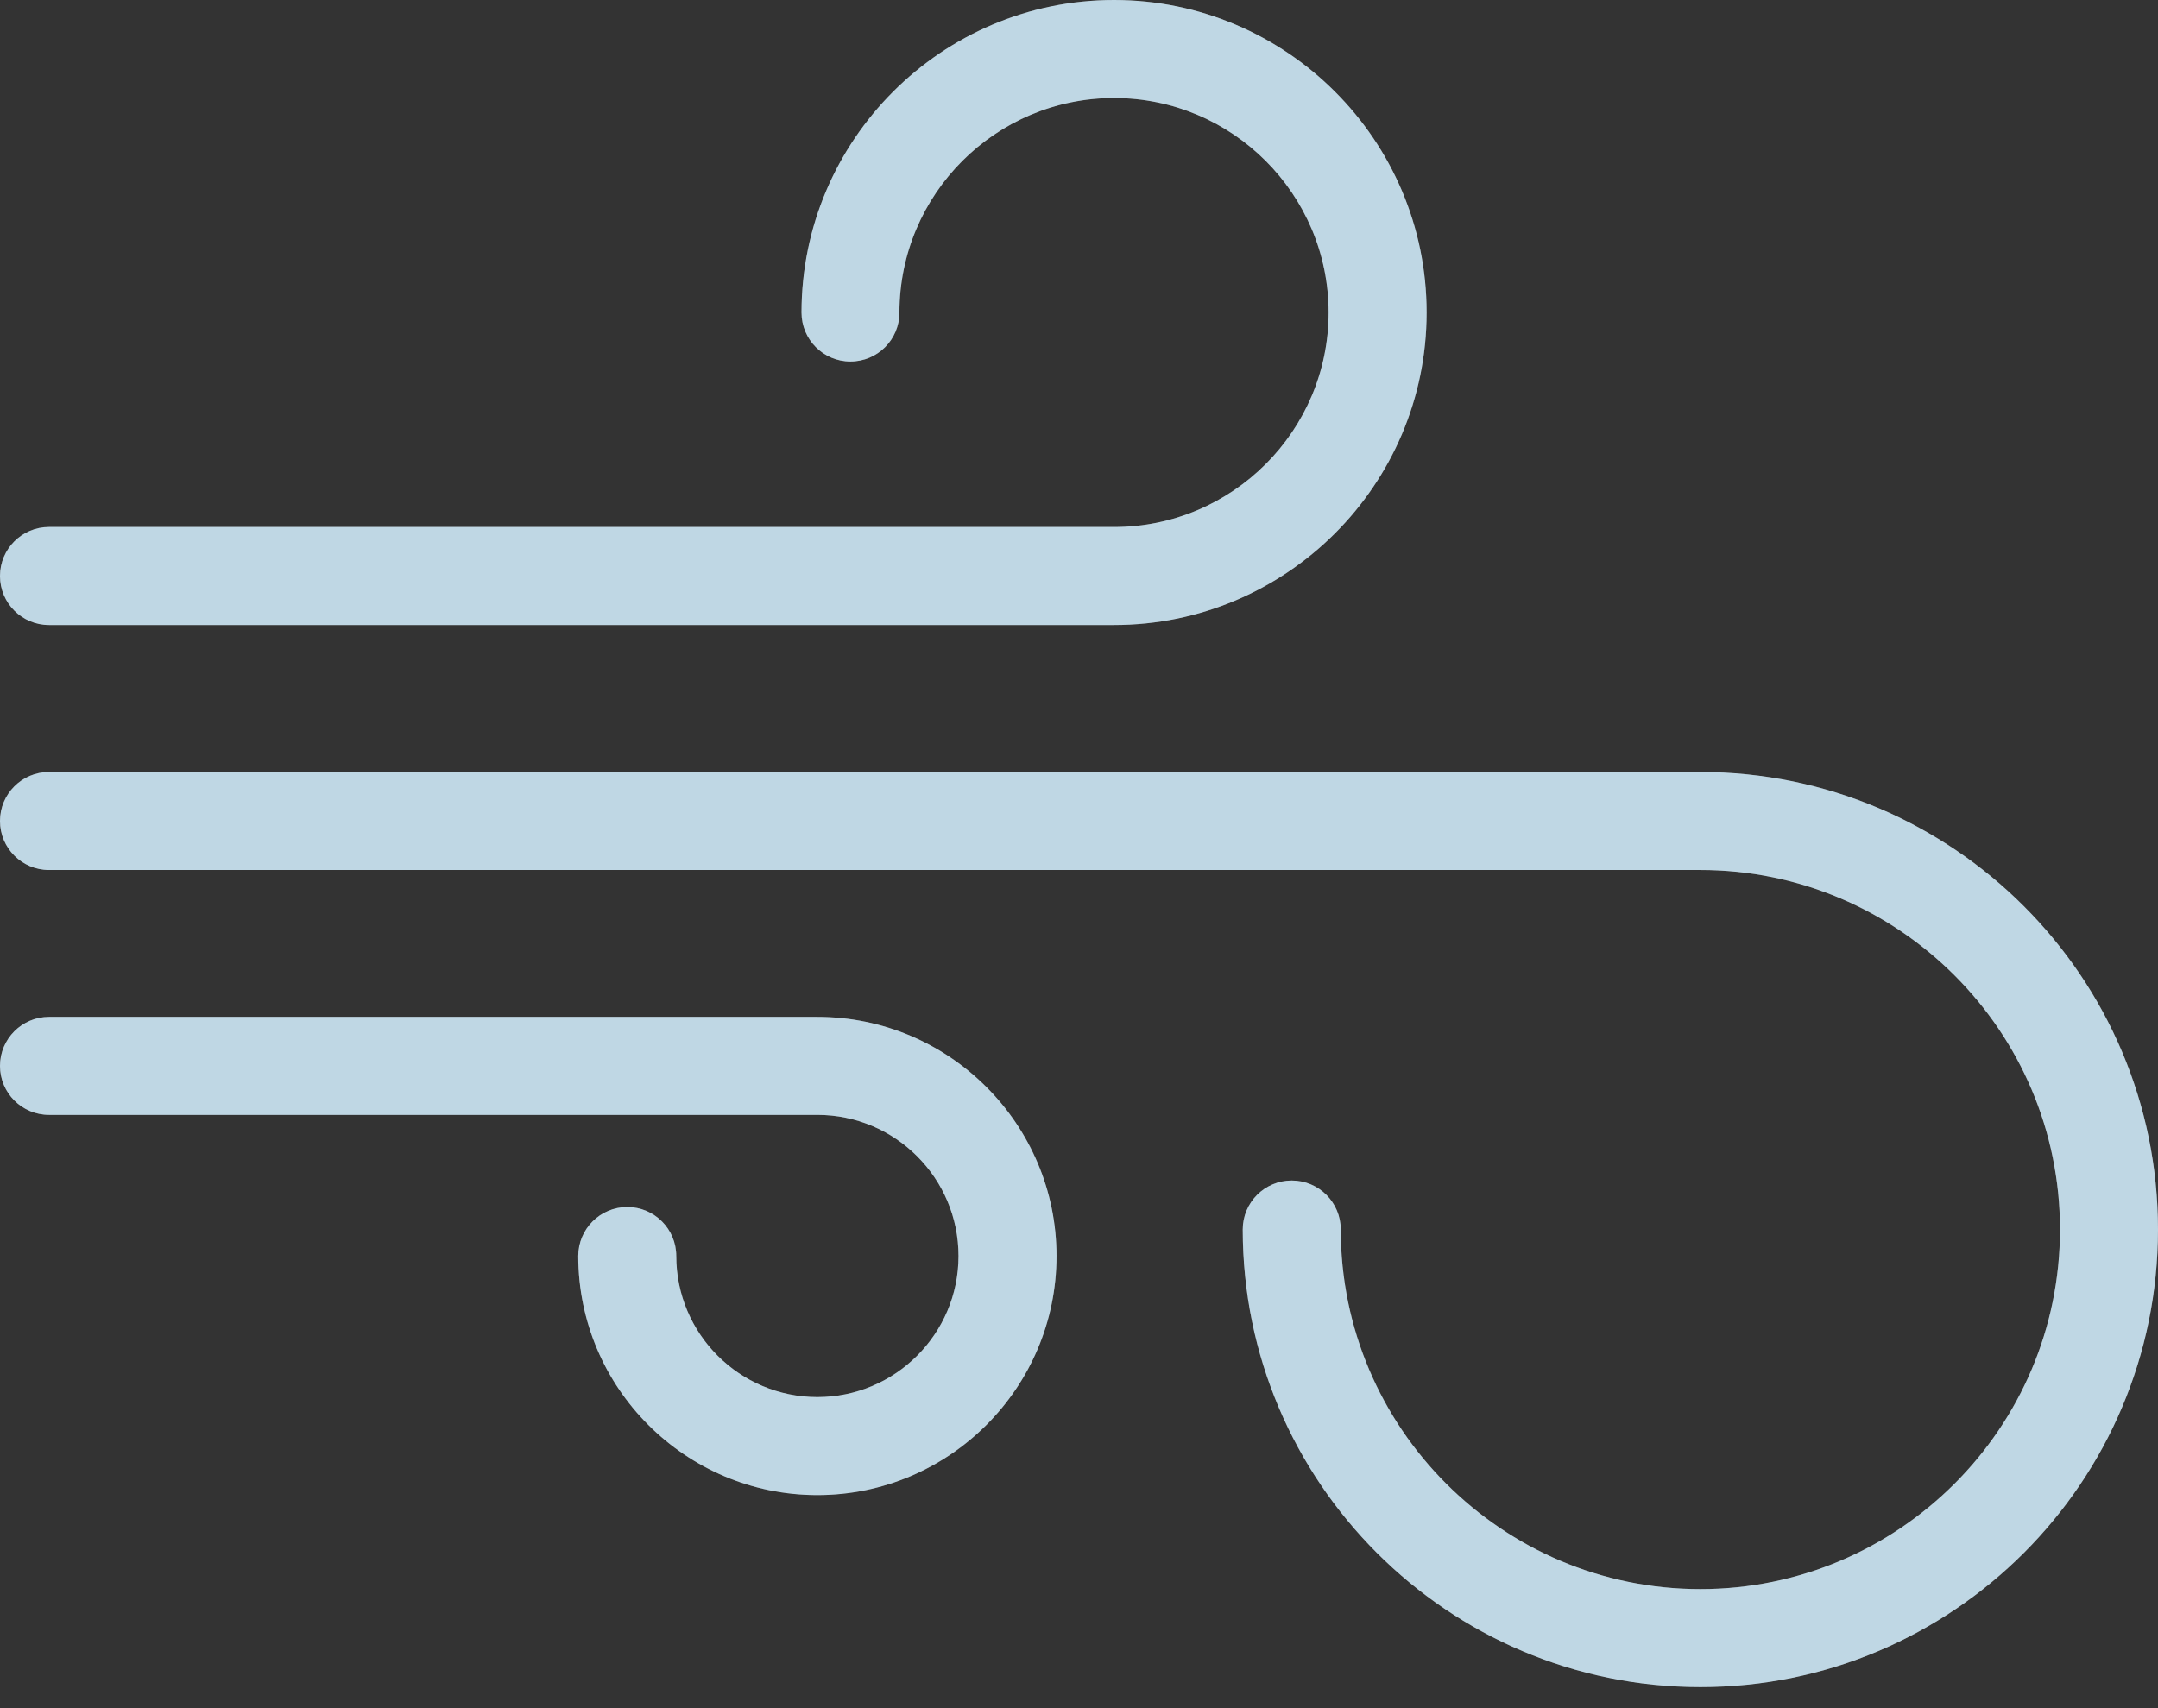
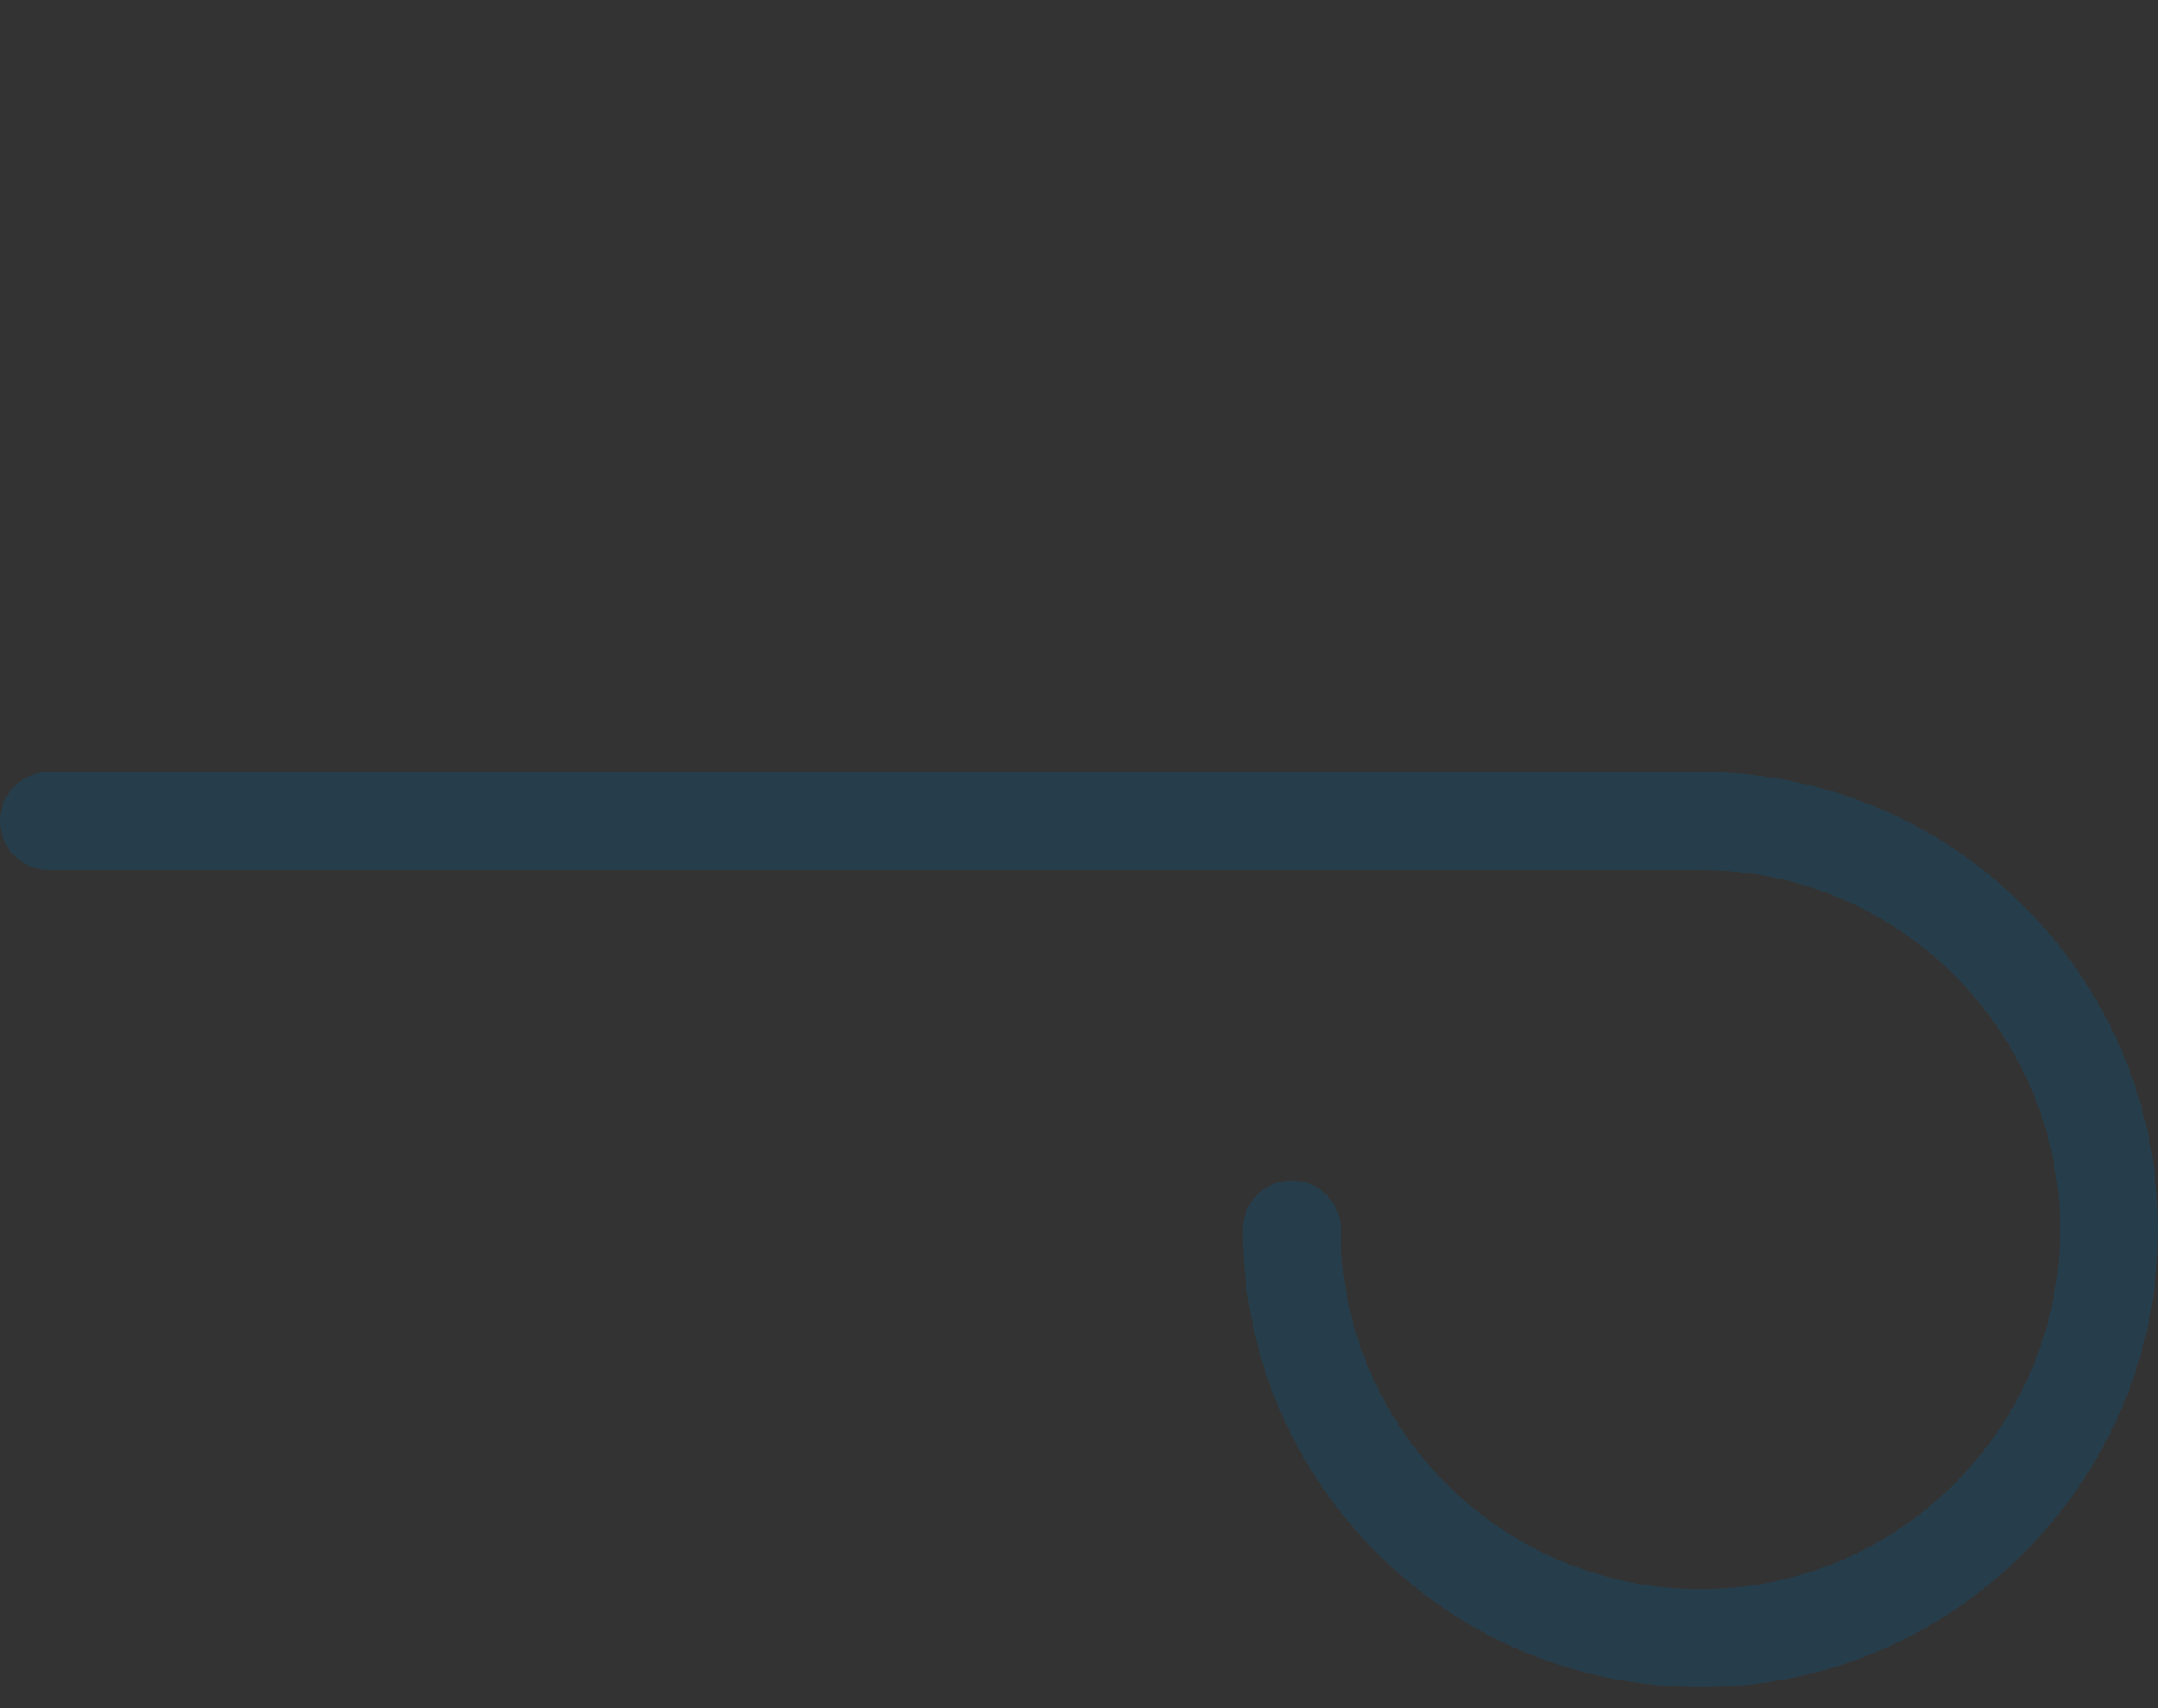
<svg xmlns="http://www.w3.org/2000/svg" width="24px" height="19px" viewBox="0 0 24 19" version="1.1">
  <rect x="0" y="0" width="24" height="19" fill="#333333" stroke="none" />
  <title>Icon/Wind</title>
  <g id="Symbols" stroke="none" stroke-width="1" fill="none" fill-rule="evenodd">
    <g id="Nav/LeftBar" transform="translate(0, -93)">
      <g id="Icon/Wind" transform="translate(0, 93)">
-         <path d="M18.911,18.766 C16.104,18.766 13.821,16.483 13.821,13.676 C13.821,13.375 14.065,13.131 14.366,13.131 C14.667,13.131 14.911,13.375 14.911,13.676 C14.911,15.882 16.705,17.676 18.911,17.676 C21.116,17.676 22.91,15.882 22.91,13.676 C22.91,11.471 21.116,9.677 18.911,9.677 L0.545,9.677 C0.244,9.677 0,9.433 0,9.132 C0,8.831 0.244,8.587 0.545,8.587 L18.911,8.587 C21.717,8.587 24,10.87 24,13.676 C24,16.483 21.717,18.766 18.911,18.766" id="Fill-1" fill="#FFFFFF" />
-         <path d="M9.09,16.63 C7.624,16.63 6.431,15.437 6.431,13.971 C6.431,13.67 6.675,13.426 6.976,13.426 C7.277,13.426 7.521,13.67 7.521,13.971 C7.521,14.836 8.225,15.54 9.09,15.54 C9.956,15.54 10.66,14.836 10.66,13.971 C10.66,13.105 9.956,12.401 9.09,12.401 L0.545,12.401 C0.244,12.401 2.7434539e-14,12.157 2.7434539e-14,11.856 C2.7434539e-14,11.556 0.244,11.311 0.545,11.311 L9.09,11.311 C10.557,11.311 11.75,12.505 11.75,13.971 C11.75,15.437 10.557,16.63 9.09,16.63" id="Fill-4" fill="#FFFFFF" />
-         <path d="M12.39,6.952 L0.545,6.952 C0.244,6.952 0,6.708 0,6.407 C0,6.106 0.244,5.862 0.545,5.862 L12.39,5.862 C13.705,5.862 14.776,4.792 14.776,3.476 C14.776,2.16 13.705,1.09 12.39,1.09 C11.074,1.09 10.003,2.16 10.003,3.476 C10.003,3.777 9.76,4.021 9.458,4.021 C9.157,4.021 8.914,3.777 8.914,3.476 C8.914,1.559 10.473,2.31774554e-14 12.39,2.31774554e-14 C14.306,2.31774554e-14 15.866,1.559 15.866,3.476 C15.866,5.393 14.306,6.952 12.39,6.952" id="Fill-7" fill="#FFFFFF" />
        <path d="M18.911,18.766 C16.104,18.766 13.821,16.483 13.821,13.676 C13.821,13.375 14.065,13.131 14.366,13.131 C14.667,13.131 14.911,13.375 14.911,13.676 C14.911,15.882 16.705,17.676 18.911,17.676 C21.116,17.676 22.91,15.882 22.91,13.676 C22.91,11.471 21.116,9.677 18.911,9.677 L0.545,9.677 C0.244,9.677 0,9.433 0,9.132 C0,8.831 0.244,8.587 0.545,8.587 L18.911,8.587 C21.717,8.587 24,10.87 24,13.676 C24,16.483 21.717,18.766 18.911,18.766" id="Fill-1" fill-opacity="0.25" fill="#036196" />
-         <path d="M9.09,16.63 C7.624,16.63 6.431,15.437 6.431,13.971 C6.431,13.67 6.675,13.426 6.976,13.426 C7.277,13.426 7.521,13.67 7.521,13.971 C7.521,14.836 8.225,15.54 9.09,15.54 C9.956,15.54 10.66,14.836 10.66,13.971 C10.66,13.105 9.956,12.401 9.09,12.401 L0.545,12.401 C0.244,12.401 2.7434539e-14,12.157 2.7434539e-14,11.856 C2.7434539e-14,11.556 0.244,11.311 0.545,11.311 L9.09,11.311 C10.557,11.311 11.75,12.505 11.75,13.971 C11.75,15.437 10.557,16.63 9.09,16.63" id="Fill-4" fill-opacity="0.25" fill="#036196" />
-         <path d="M12.39,6.952 L0.545,6.952 C0.244,6.952 0,6.708 0,6.407 C0,6.106 0.244,5.862 0.545,5.862 L12.39,5.862 C13.705,5.862 14.776,4.792 14.776,3.476 C14.776,2.16 13.705,1.09 12.39,1.09 C11.074,1.09 10.003,2.16 10.003,3.476 C10.003,3.777 9.76,4.021 9.458,4.021 C9.157,4.021 8.914,3.777 8.914,3.476 C8.914,1.559 10.473,2.36504647e-14 12.39,2.36504647e-14 C14.306,2.36504647e-14 15.866,1.559 15.866,3.476 C15.866,5.393 14.306,6.952 12.39,6.952" id="Fill-7" fill-opacity="0.25" fill="#036196" />
      </g>
    </g>
  </g>
</svg>